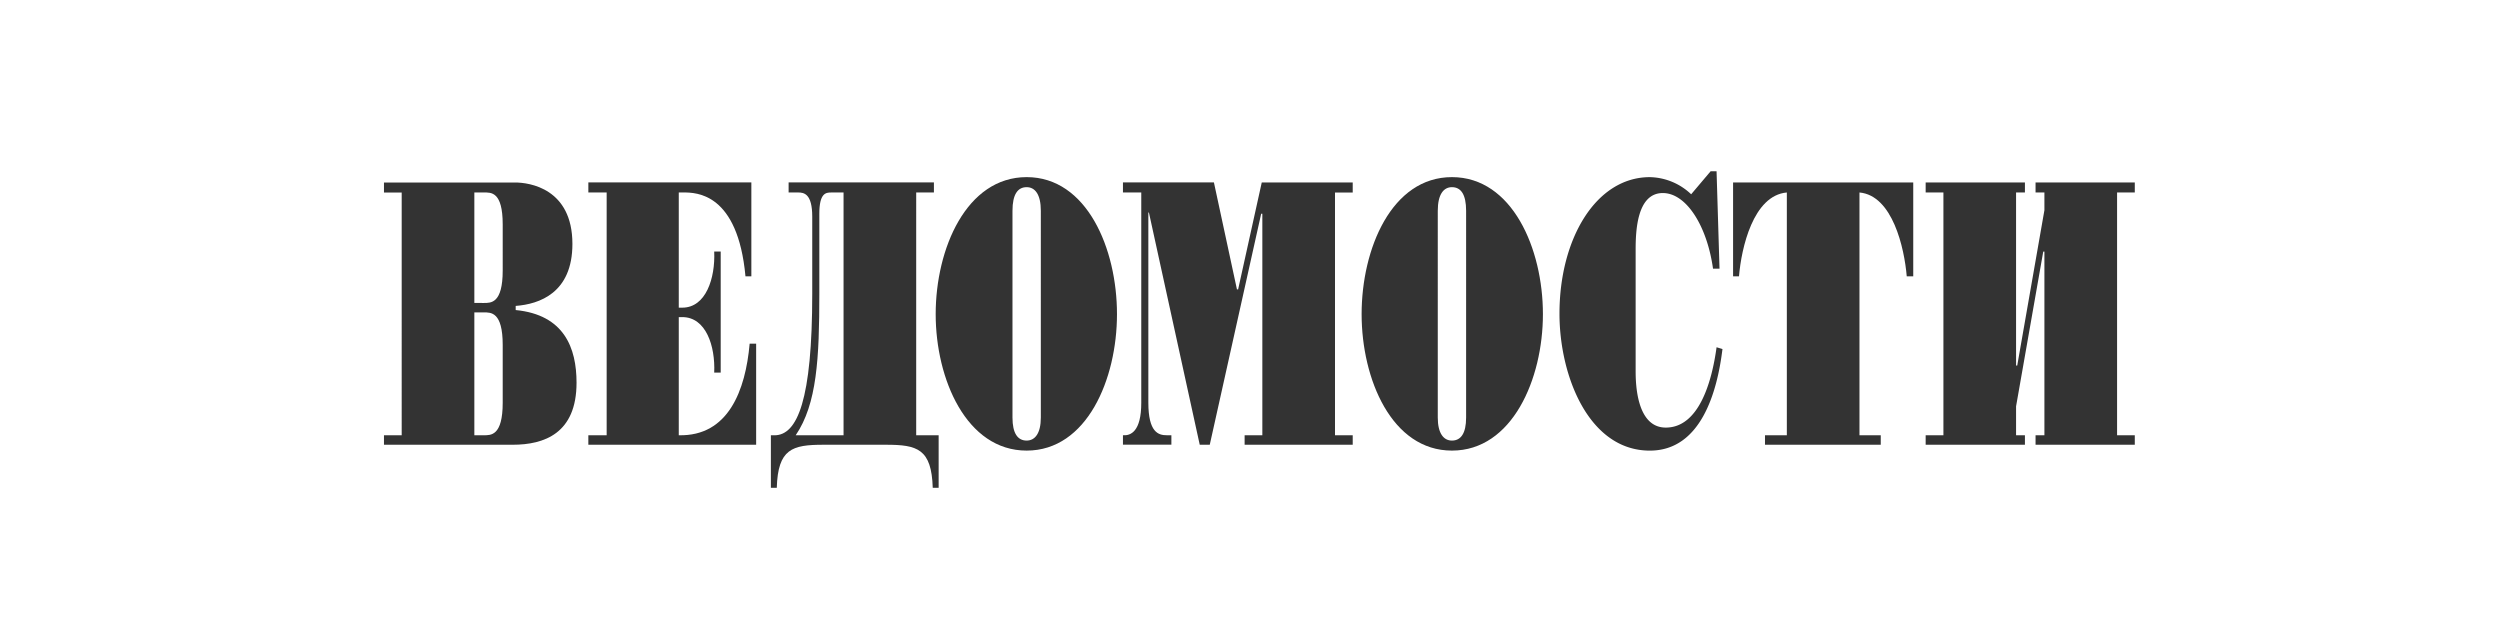
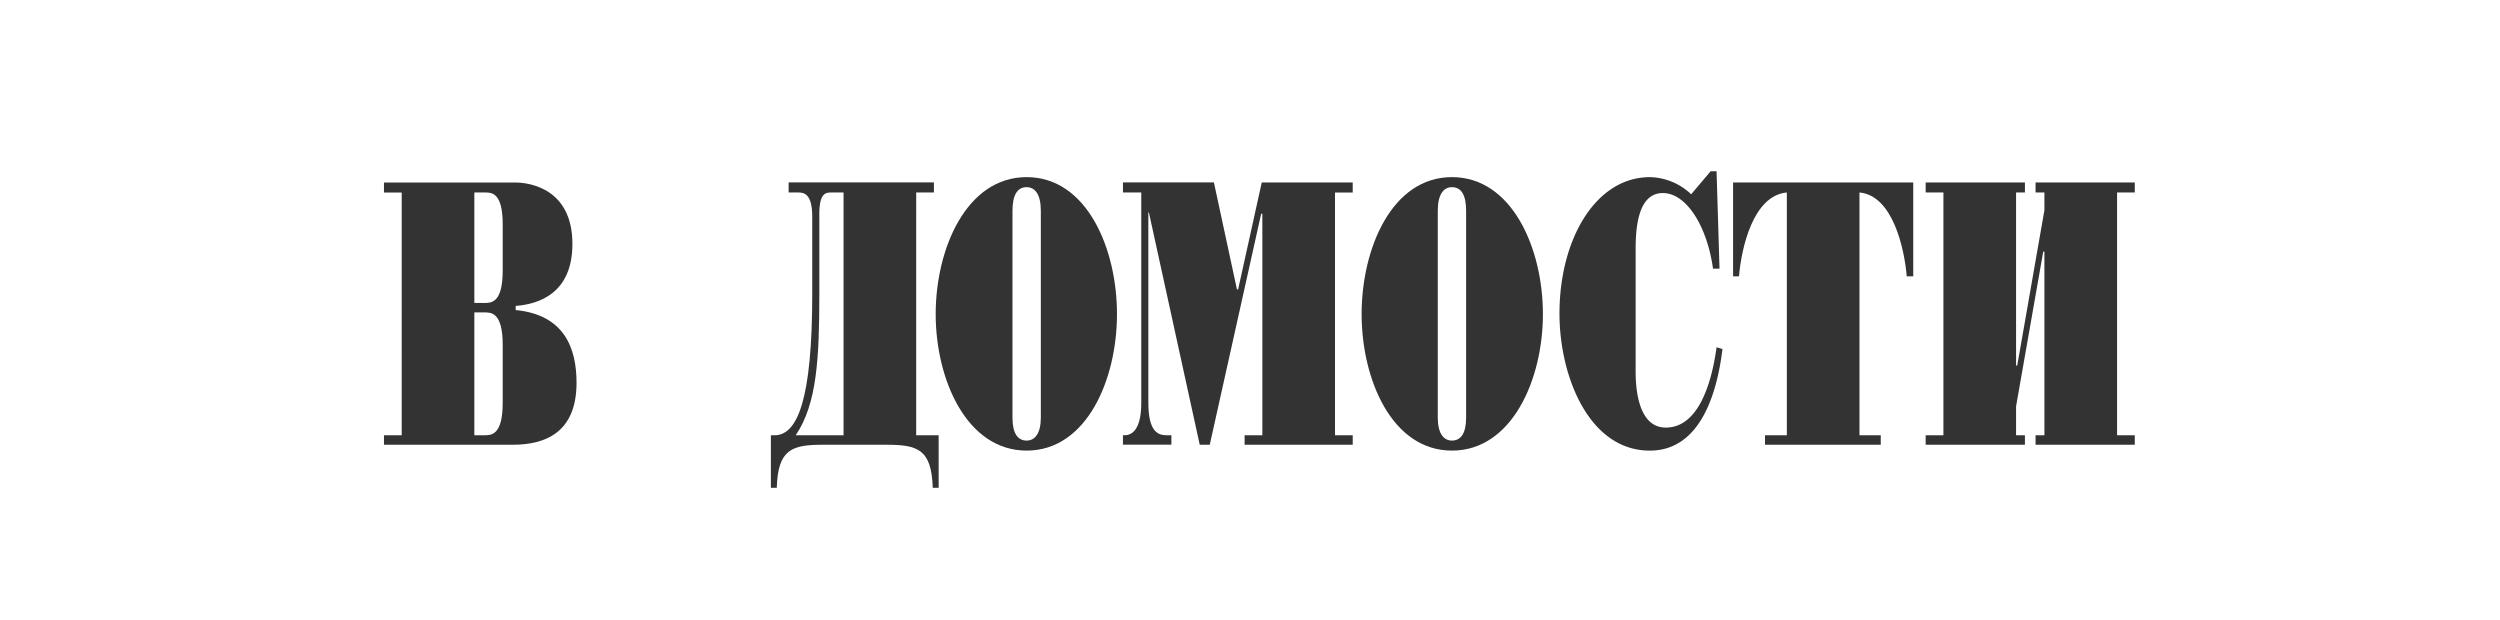
<svg xmlns="http://www.w3.org/2000/svg" id="logo2" width="238" height="59" viewBox="0 0 238 59">
  <rect id="Rectangle_150" data-name="Rectangle 150" width="238" height="59" fill="none" />
  <g id="Vedomosti_logo" transform="translate(22 13.599)">
    <path id="Path_28" data-name="Path 28" d="M-32.256,0H162.01" transform="translate(32.256)" fill="none" />
    <path id="Path_29" data-name="Path 29" d="M19.669,22.69V12.174h.9c.675,0,1.8-.112,1.8,3.037V19.6c0,3.149-1.125,3.093-1.8,3.093Zm-6.917,12.6H11.065v.9H23.324c2.981,0,6.074-1.07,6.074-5.906,0-3.317-1.181-6.467-5.793-6.917v-.394c2.25-.168,5.4-1.237,5.4-5.9,0-5.286-4.106-5.849-5.454-5.849H11.065v.956h1.687V35.287h0Zm6.917,0V23.59h.9c.675,0,1.8-.056,1.8,3.093v5.51c0,3.149-1.125,3.094-1.8,3.094Z" transform="translate(3.489 -7.449)" fill="#333" fill-rule="evenodd" />
-     <path id="Path_30" data-name="Path 30" d="M70.725,12.173H68.982v-.956H84.5v8.941H83.94c-.732-7.929-4.668-7.985-5.9-7.985h-.45V23.139h.337c2.249,0,3.149-2.811,3.037-5.342h.618V29.324h-.618c.113-2.531-.787-5.286-3.037-5.286h-.337V35.286c4.723.113,6.354-4.274,6.748-8.716h.618v9.616H68.981v-.9h1.744V12.173h0Z" transform="translate(-34.971 -7.449)" fill="#333" fill-rule="evenodd" />
    <path id="Path_31" data-name="Path 31" d="M127.628,12.173V35.286h-4.555c2.024-2.98,2.249-7.311,2.249-13.5V14.2c0-1.968.619-2.025,1.125-2.025h1.181Zm-5.23-.956v.956h.9c.562,0,1.35.113,1.35,2.306V21.79c0,10.122-1.406,13.5-3.6,13.5h-.338v5h.562c.112-3.71,1.462-4.1,4.443-4.1h5.961c2.981,0,4.33.394,4.443,4.1h.562v-5h-2.137V12.173h1.687v-.956H122.4Z" transform="translate(-69.322 -7.449)" fill="#333" fill-rule="evenodd" />
    <path id="Path_32" data-name="Path 32" d="M174.72,12.917c0-1.575.506-2.249,1.35-2.249.787,0,1.349.675,1.349,2.249V32.6c0,1.517-.562,2.193-1.349,2.193-.844,0-1.35-.676-1.35-2.193V12.917Zm-7.311,9.841c0,6.186,2.924,12.989,8.66,12.989s8.6-6.8,8.6-12.989c0-6.242-2.868-13.046-8.6-13.046S167.409,16.516,167.409,22.758Z" transform="translate(-100.332 -6.449)" fill="#333" fill-rule="evenodd" />
    <path id="Path_33" data-name="Path 33" d="M222.949,14.085h-.056V32.191c0,2.814.956,3.094,1.743,3.094h.45v.9h-4.611v-.9c.731.055,1.744-.339,1.744-3.094V12.173h-1.744v-.956h8.66L231.327,21.4h.113l2.249-10.179h8.66v.956h-1.687V35.286h1.687v.9H232.058v-.9h1.687V14.2h-.112L228.74,36.186h-.956l-4.836-22.1Z" transform="translate(-135.57 -7.449)" fill="#333" fill-rule="evenodd" />
    <path id="Path_34" data-name="Path 34" d="M295.35,12.917c0-1.575.562-2.249,1.349-2.249.844,0,1.349.675,1.349,2.249V32.6c0,1.517-.505,2.193-1.349,2.193-.787,0-1.349-.676-1.349-2.193V12.917ZM288.1,22.758c0,6.186,2.868,12.989,8.6,12.989s8.66-6.8,8.66-12.989c0-6.242-2.925-13.046-8.66-13.046S288.1,16.516,288.1,22.758Z" transform="translate(-180.474 -6.449)" fill="#333" fill-rule="evenodd" />
    <path id="Path_35" data-name="Path 35" d="M359.406,17.315h-.618c-.563-4.048-2.531-7.2-4.78-7.2-2.475,0-2.586,3.655-2.586,5.4V27.043c0,1.124.056,5.4,2.867,5.4,3.149,0,4.387-4.329,4.837-7.647l.562.169c-.506,4.162-2.081,9.671-6.917,9.671-5.792,0-8.6-7.084-8.6-13.045,0-7.142,3.487-12.99,8.6-12.99a5.869,5.869,0,0,1,3.937,1.631l1.855-2.193h.563l.281,9.279Z" transform="translate(-217.709 -5.336)" fill="#333" fill-rule="evenodd" />
    <path id="Path_36" data-name="Path 36" d="M398.5,12.174c-3.206.281-4.331,5.286-4.555,7.985h-.563V11.218h17.152v8.941h-.619c-.225-2.7-1.35-7.7-4.5-7.985V35.287h2.026v.9H396.42v-.9H398.5V12.174h0Z" transform="translate(-250.393 -7.449)" fill="#333" fill-rule="evenodd" />
    <path id="Path_37" data-name="Path 37" d="M456.557,28.651h.111l2.587-14.79V12.174h-.843v-.956h9.447v.956h-1.686V35.287h1.686v.9h-9.447v-.9h.843V17.8h-.111l-2.587,14.733v2.756h.843v.9h-9.45v-.9h1.69V12.174h-1.69v-.956h9.45v.956h-.843Z" transform="translate(-286.627 -7.449)" fill="#333" fill-rule="evenodd" />
  </g>
</svg>